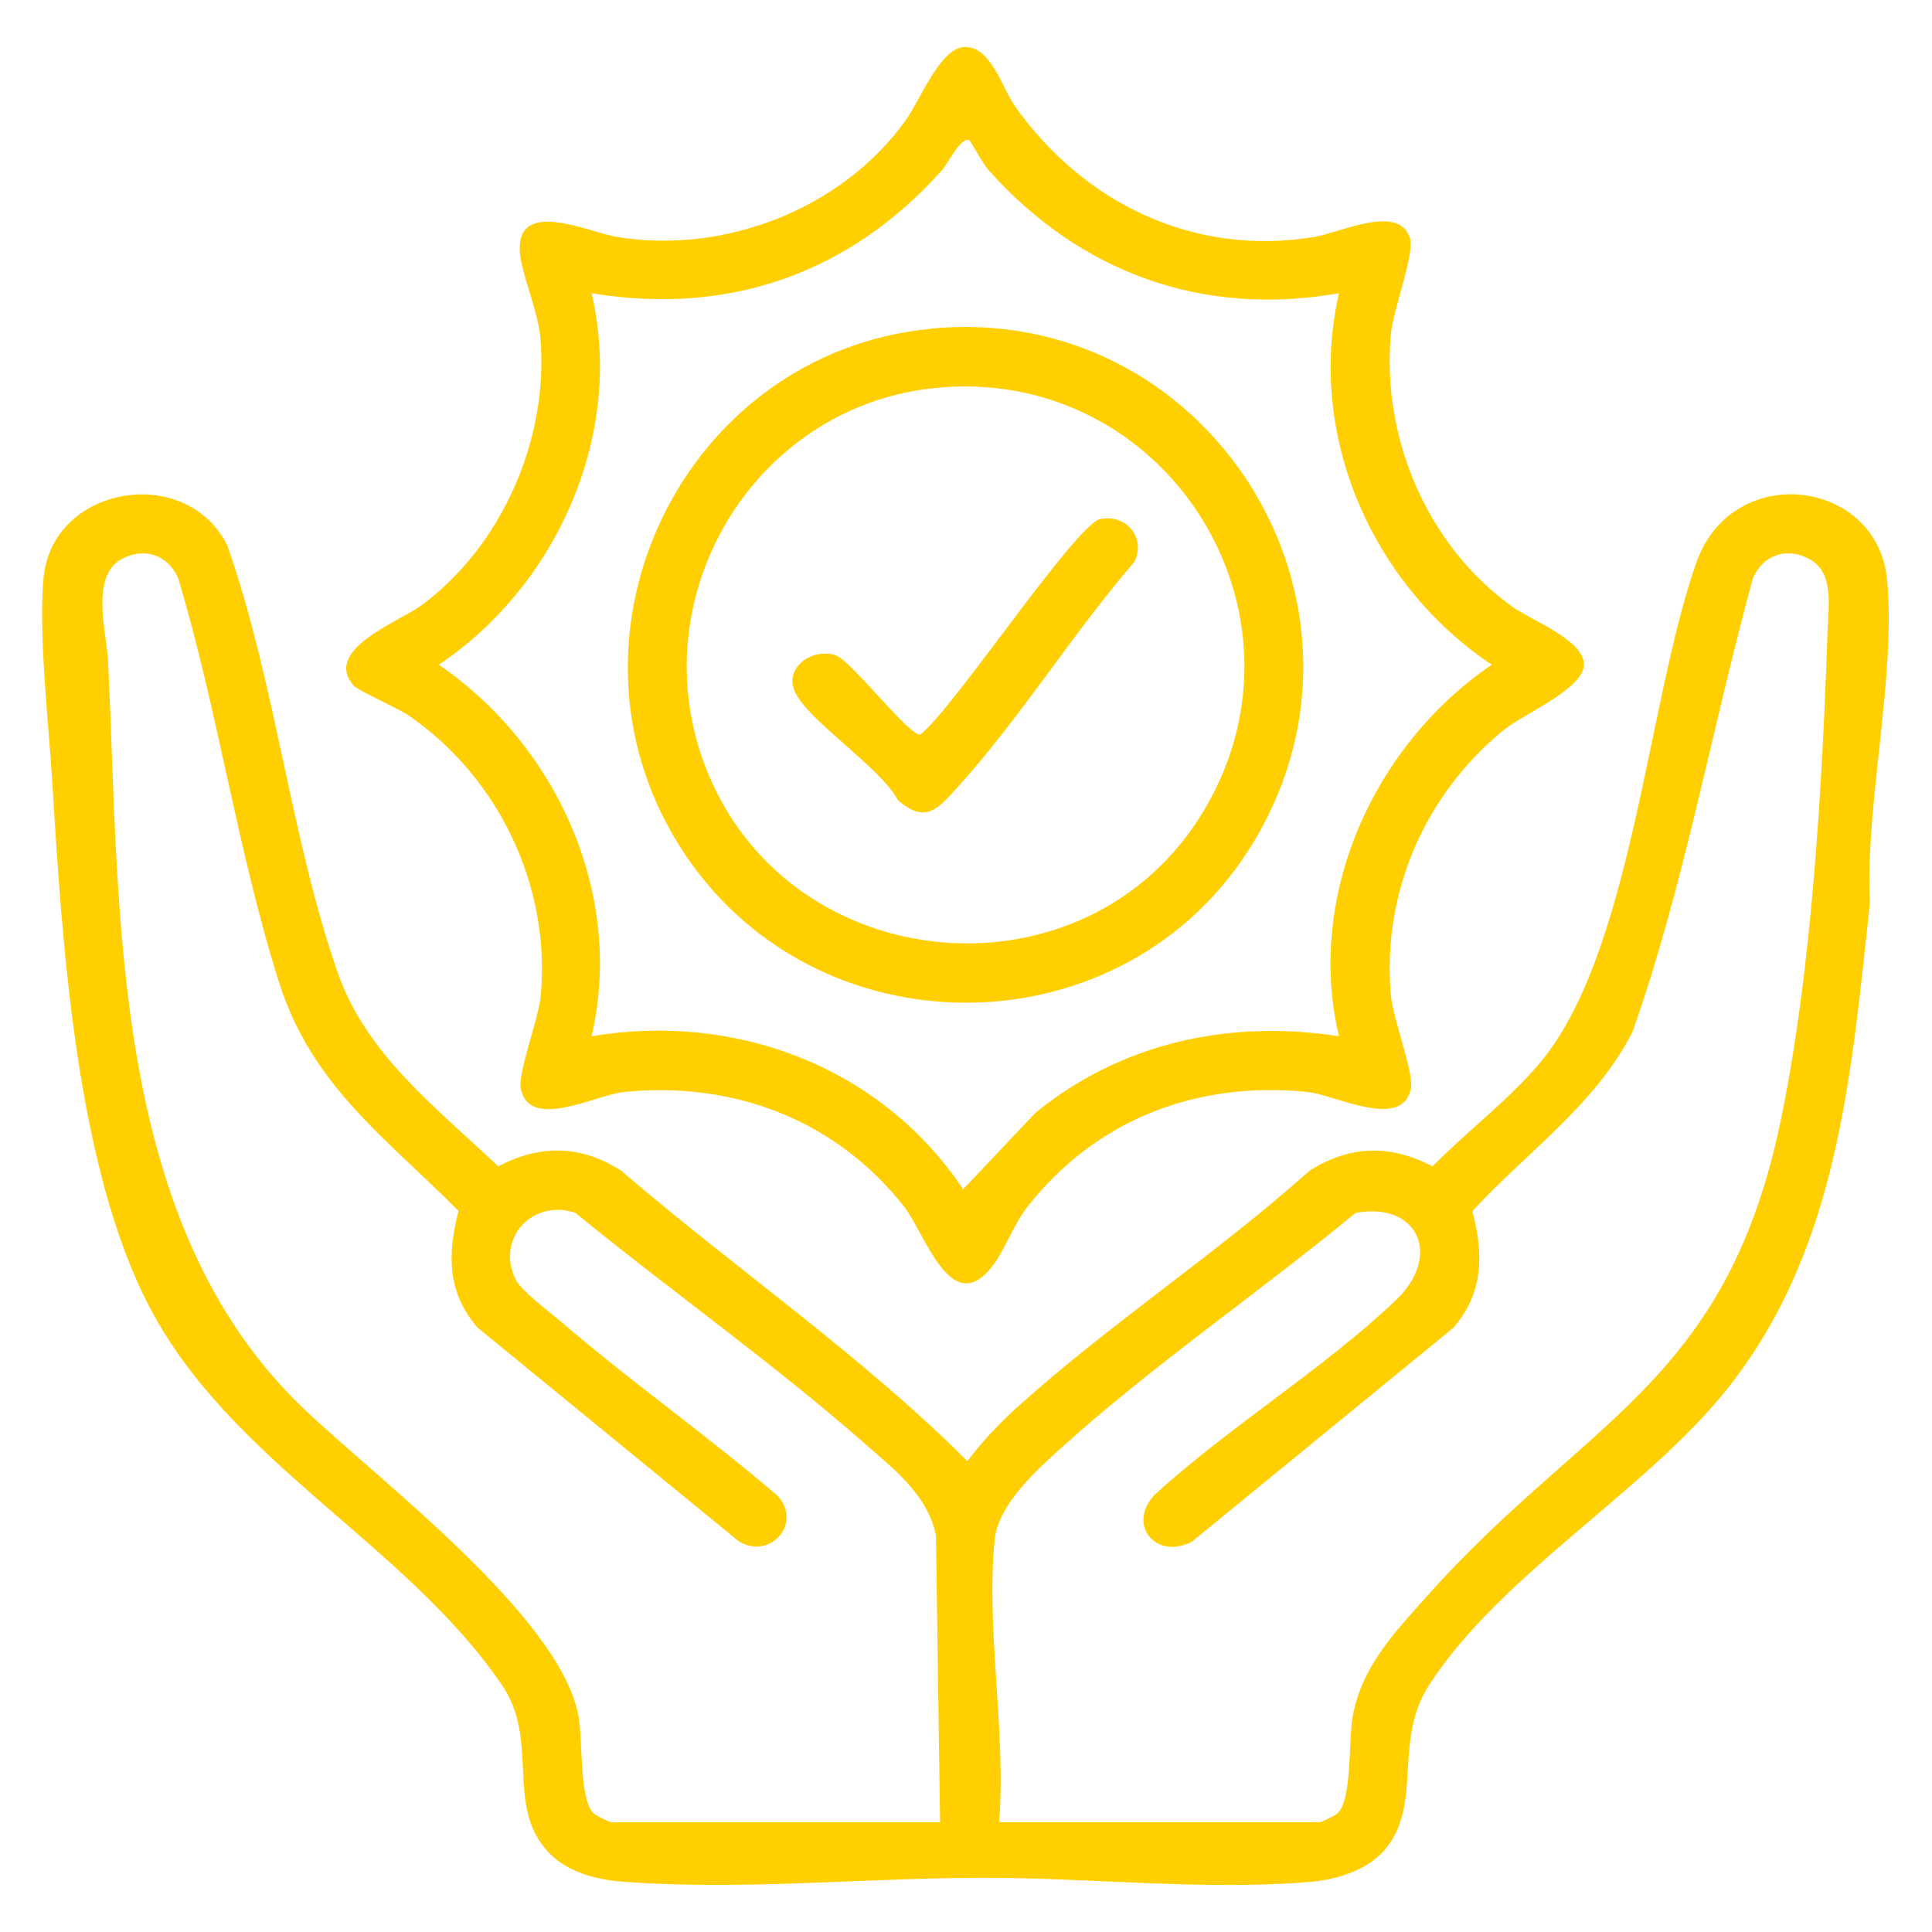
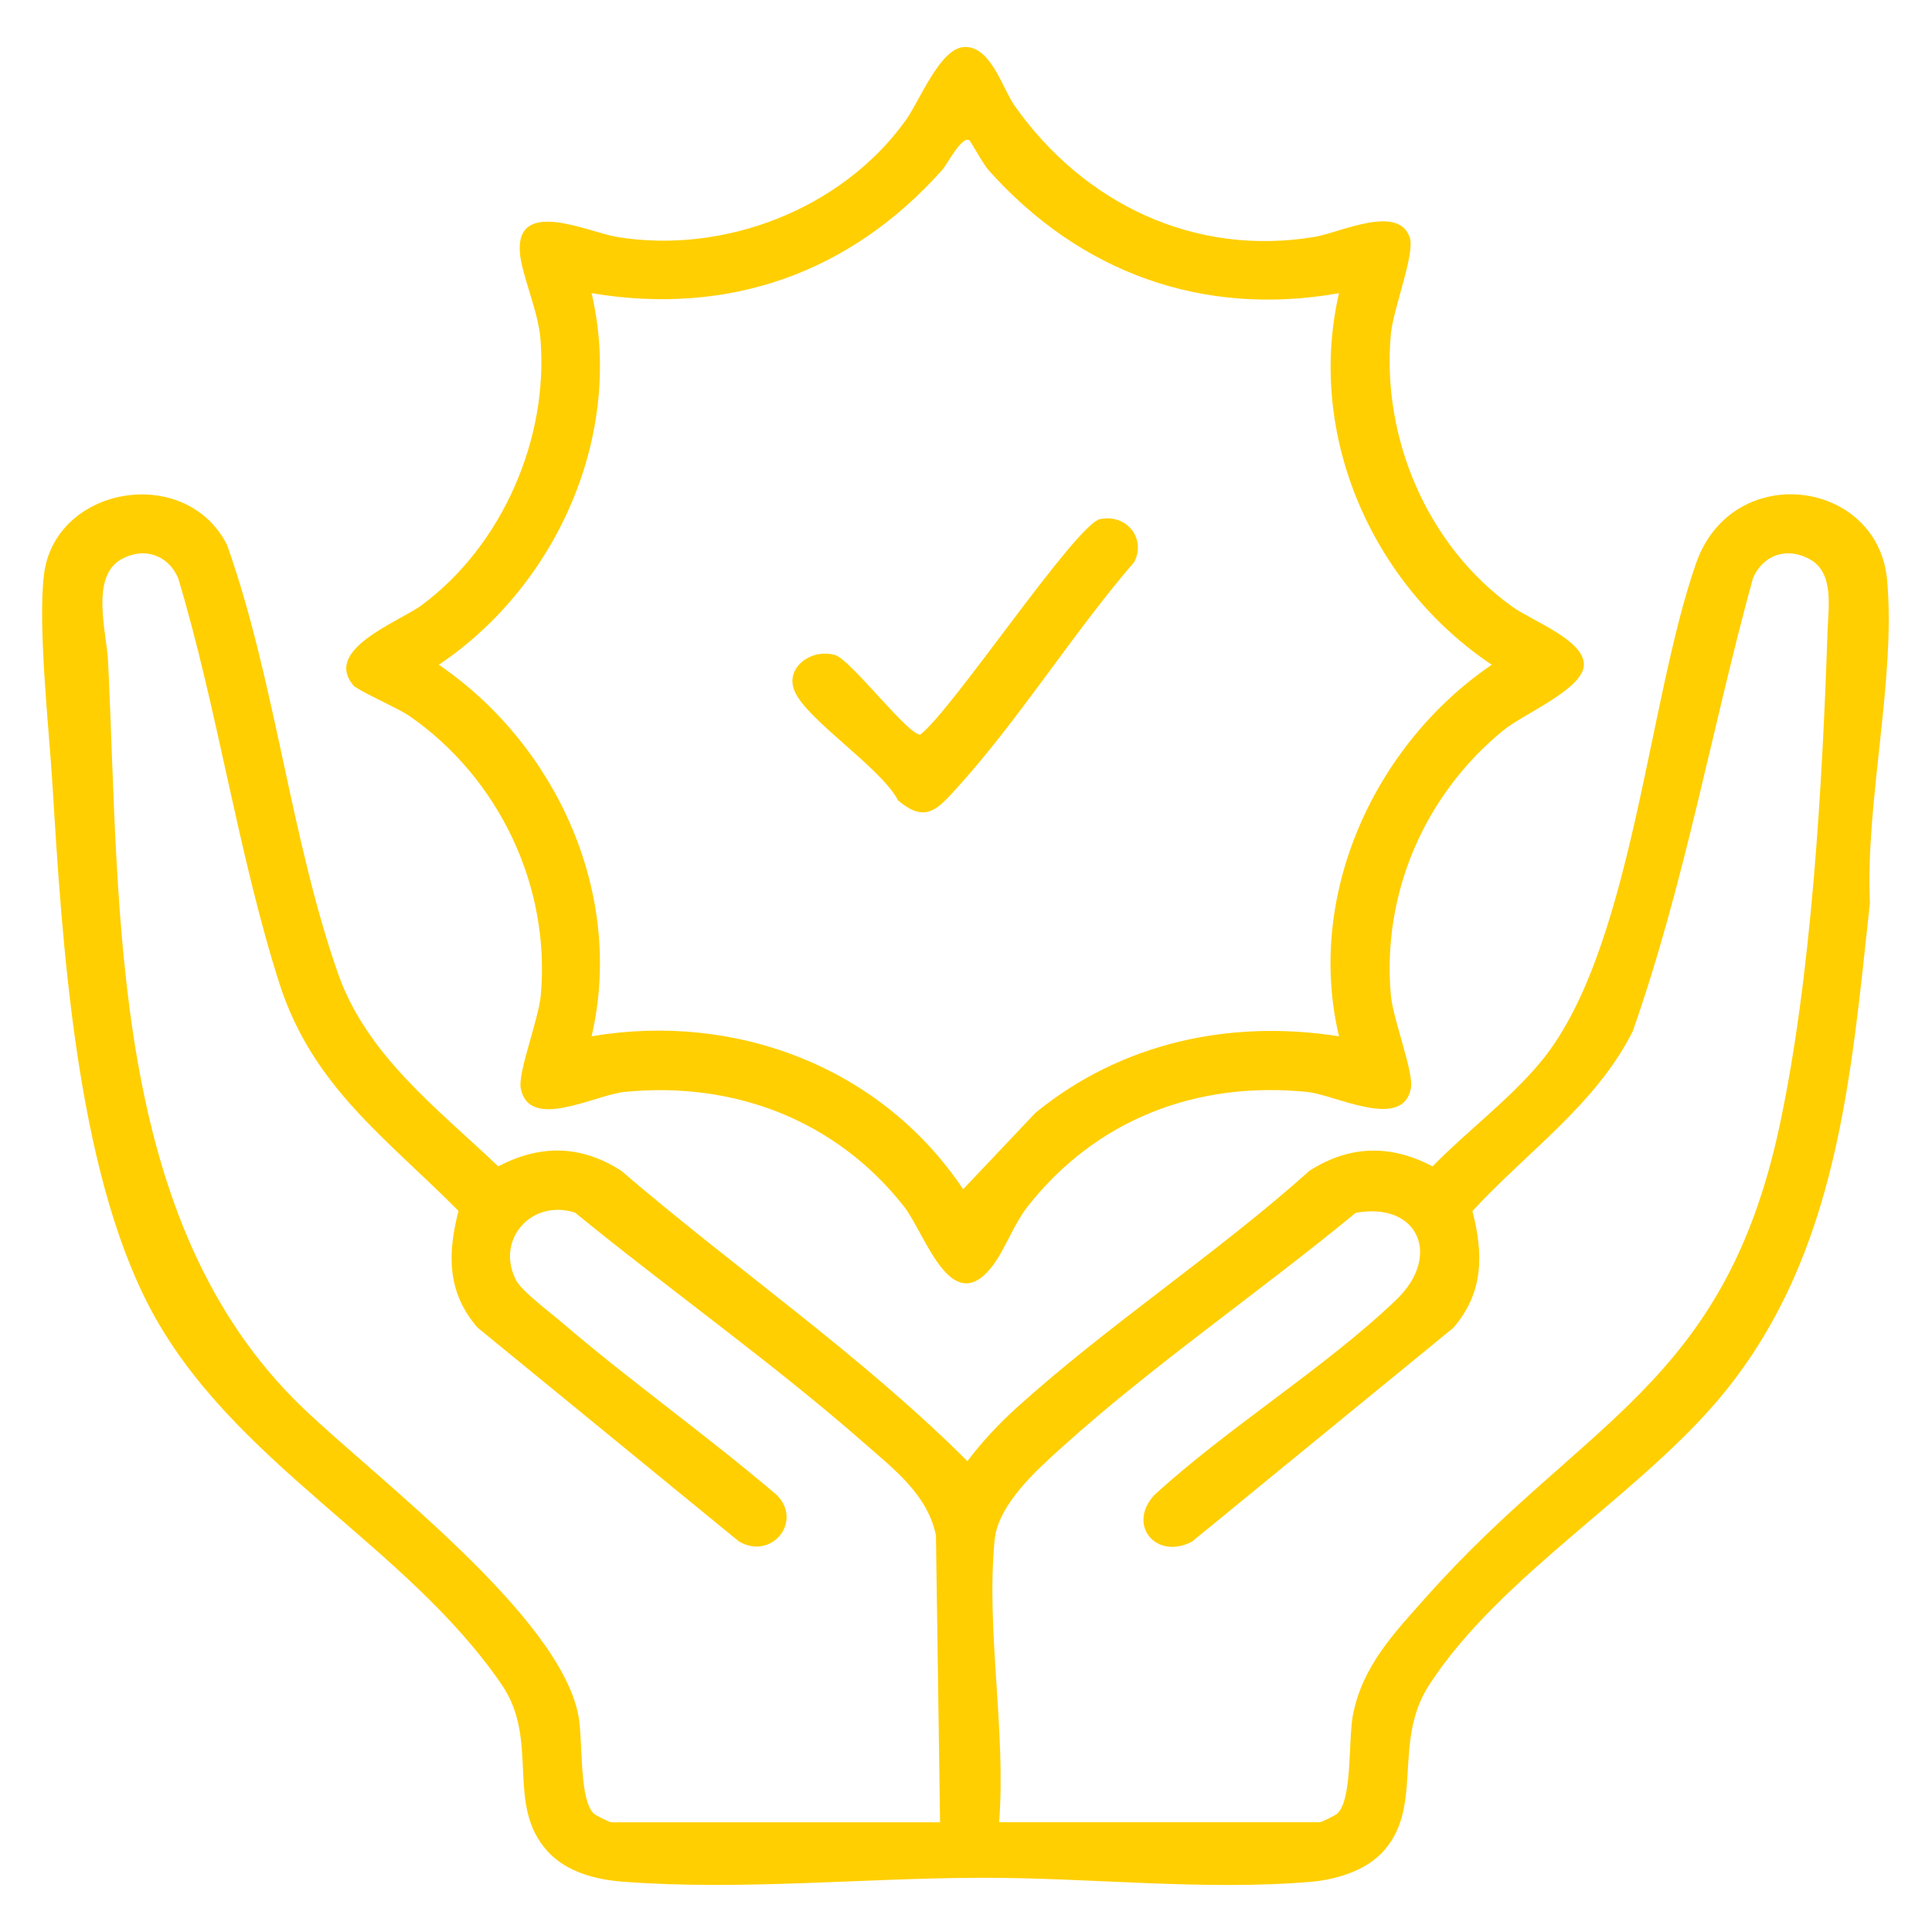
<svg xmlns="http://www.w3.org/2000/svg" id="Layer_1" version="1.1" viewBox="0 0 1080 1080">
  <defs>
    <style>
      .st0 {
        fill: #ffcf02;
      }
    </style>
  </defs>
  <path class="st0" d="M771.5,1036.7c-9.5,9.4-25,14-38.2,15.2-60.4,5.2-124.6-2.4-185-2.2-65.4.1-134.3,7.2-199.8,2.2-15.2-1.1-31.8-5.3-42.4-17-23.8-26.1-4.2-61.9-25.6-93.1-53.9-78.9-151.4-124.1-197-211.3-41.1-78.6-48.8-204-54.2-292.4-2-31.9-8.1-86.9-4.8-116.3,5.7-50.4,79.6-62.8,102.5-17,26.9,76.1,35.5,164.1,62,239.5,16,45.6,55.6,75.4,89.5,107.7,23.5-12.3,46.2-12,68.7,2.4,63.9,54.9,134,102.9,193.6,162.4,8-10.7,17.4-20.7,27.3-29.7,51.9-46.9,111.8-86,164-132.7,22.5-14.3,45.2-14.7,68.7-2.4,19-19.4,41.8-36.4,59.4-57.1,52-61,60.4-201.3,87.9-280,20.3-58,101.7-47.1,106.8,9.3,5,55.4-12.2,123.7-9.6,180.5-10.6,97.1-17.8,195.8-81.8,274.2-45.7,56-124.9,101.7-164.6,163-21.2,32.7-1.9,69.6-27.4,94.9ZM525.5,1018.6l-2.3-160.3c-4.6-22.5-23.1-36.7-39.3-50.9-51.8-45.5-109-85.9-162.4-129.5-24.1-7.9-44.8,14.9-33,37.8,3,5.9,18.6,17.6,24.7,22.8,39.2,33.7,81.8,63.7,121.1,97.3,14.7,15-3.2,36.5-21.2,25.9l-146.2-119.6c-17-19.6-16.8-41.1-10.6-65.2-40.9-41.2-81.9-69.8-100.3-127.7-23-72.4-34.4-152.8-56.4-226-5.7-13.2-19.3-17.6-31.9-10.5-17.2,9.8-8.2,40.3-7.3,56.8,6.9,141.4.4,313.8,109.2,417.8,41.6,39.8,142.9,115.8,153.7,171.5,2.7,13.9.2,47.8,8.9,55.2,1.2,1,8.7,4.7,9.5,4.7h184ZM558.7,1018.6h179.2c.8,0,8.4-3.7,9.5-4.7,8.7-7.4,6.2-41.3,8.9-55.2,5.3-27.4,23-45.8,40.9-65.9,87.9-98.9,166.4-118.3,197.5-263,18-84,24-190.5,26.9-276.9.5-13.9,3.7-32.6-9.8-40.2-12.6-7.1-26.1-2.8-31.9,10.5-23.1,84.2-38.2,171-67.2,253.3-20.6,41-59.2,67.4-89.6,100.5,6.2,24.1,6.3,45.5-10.6,65.2l-146.2,119.6c-20,10.4-36.3-9.2-21.2-25.9,41.5-38.1,95-70.7,135.3-109.2,25.8-24.6,12.4-55.1-22.6-48.7-52.9,43.7-113,84.9-163.7,130.6-14.2,12.8-36.1,32.2-38.1,52.2-4.9,50.7,6.5,106.7,2.5,158Z" />
  <path class="st0" d="M198.5,384.2c-19.6-20.7,24.5-36.5,37.2-45.9,45-33.3,71.1-93.1,66.4-149.1-1.4-15.9-10.6-35.9-11.5-48.1-2.2-30.8,38.4-11.3,54-8.7,60,10,125.9-15.4,161.6-65,8-11.1,19.1-40.2,32.6-41.1,15-1,21.5,23.1,28.5,33,38.6,54.5,100.4,84.4,167.7,73.1,13.9-2.3,46.9-18.6,53.1.5,2.9,9.2-9.3,39.8-10.6,53.8-5.3,58.1,20.4,118.4,67.8,152.4,11.3,8.1,40.1,18.6,40.1,32.4,0,13.6-33.6,27.4-45.2,36.9-43.8,35.9-67.8,91-62.7,148,1.3,13.8,12.9,43,11.2,52-4.6,23.8-42.2,3.6-58,2-61.6-6.2-117.8,15.2-156.2,64-8.2,10.5-13.1,25.2-20.4,34.2-22.8,28.2-36.9-19-48.8-34.2-38-48.3-95.2-70.1-156.2-64-16.4,1.6-53.3,22.1-58-2-1.7-8.9,9.9-38.2,11.2-52,5.5-61-23.4-121.5-73.5-156.2-6.1-4.2-27.8-13.8-30-16.2ZM542,78.5c-4.3-3-12.3,13.2-15.4,16.6-51.3,57.5-119.1,81.6-195.9,68.8,18.5,78.8-19.4,163.4-85.4,207.7,65.9,45,103.9,128.4,85.4,207.7,80.5-13.7,162.2,17.3,207.7,85.5l40.4-42.7c47.9-39.2,108.7-52.4,169.7-42.8-18.7-78.9,19.7-163,85.4-207.7-66.8-44.7-103.7-128.1-85.4-207.7-76.3,13.5-144.9-11.6-195.9-68.8-3.2-3.6-9.9-16.1-10.7-16.6Z" />
-   <path class="st0" d="M520.2,183.7c154.4-15,260.8,151.9,181.3,285.8-71.4,120.3-247.8,121.4-321.9,3-73.7-117.9,2.5-275.3,140.6-288.7ZM522.6,216.9c-101.7,10.4-165,117.1-128.1,212.2,46.2,119,213.3,133.5,278.6,23.8,66.2-111.2-22.2-249.1-150.5-236Z" />
  <path class="st0" d="M615,290.2c14.6-3.1,25.8,10.6,19.1,23.9-34.1,39.5-64.4,88.1-99.2,126.4-10.8,11.9-17.6,20-32.9,6.9-9.6-18.4-50.9-44.8-57.8-61-5.7-13.2,9.5-24.2,22.7-20.2,8.7,2.6,41.3,45.5,47.6,44.4,18.1-13.9,86.9-117.6,100.6-120.5Z" />
</svg>